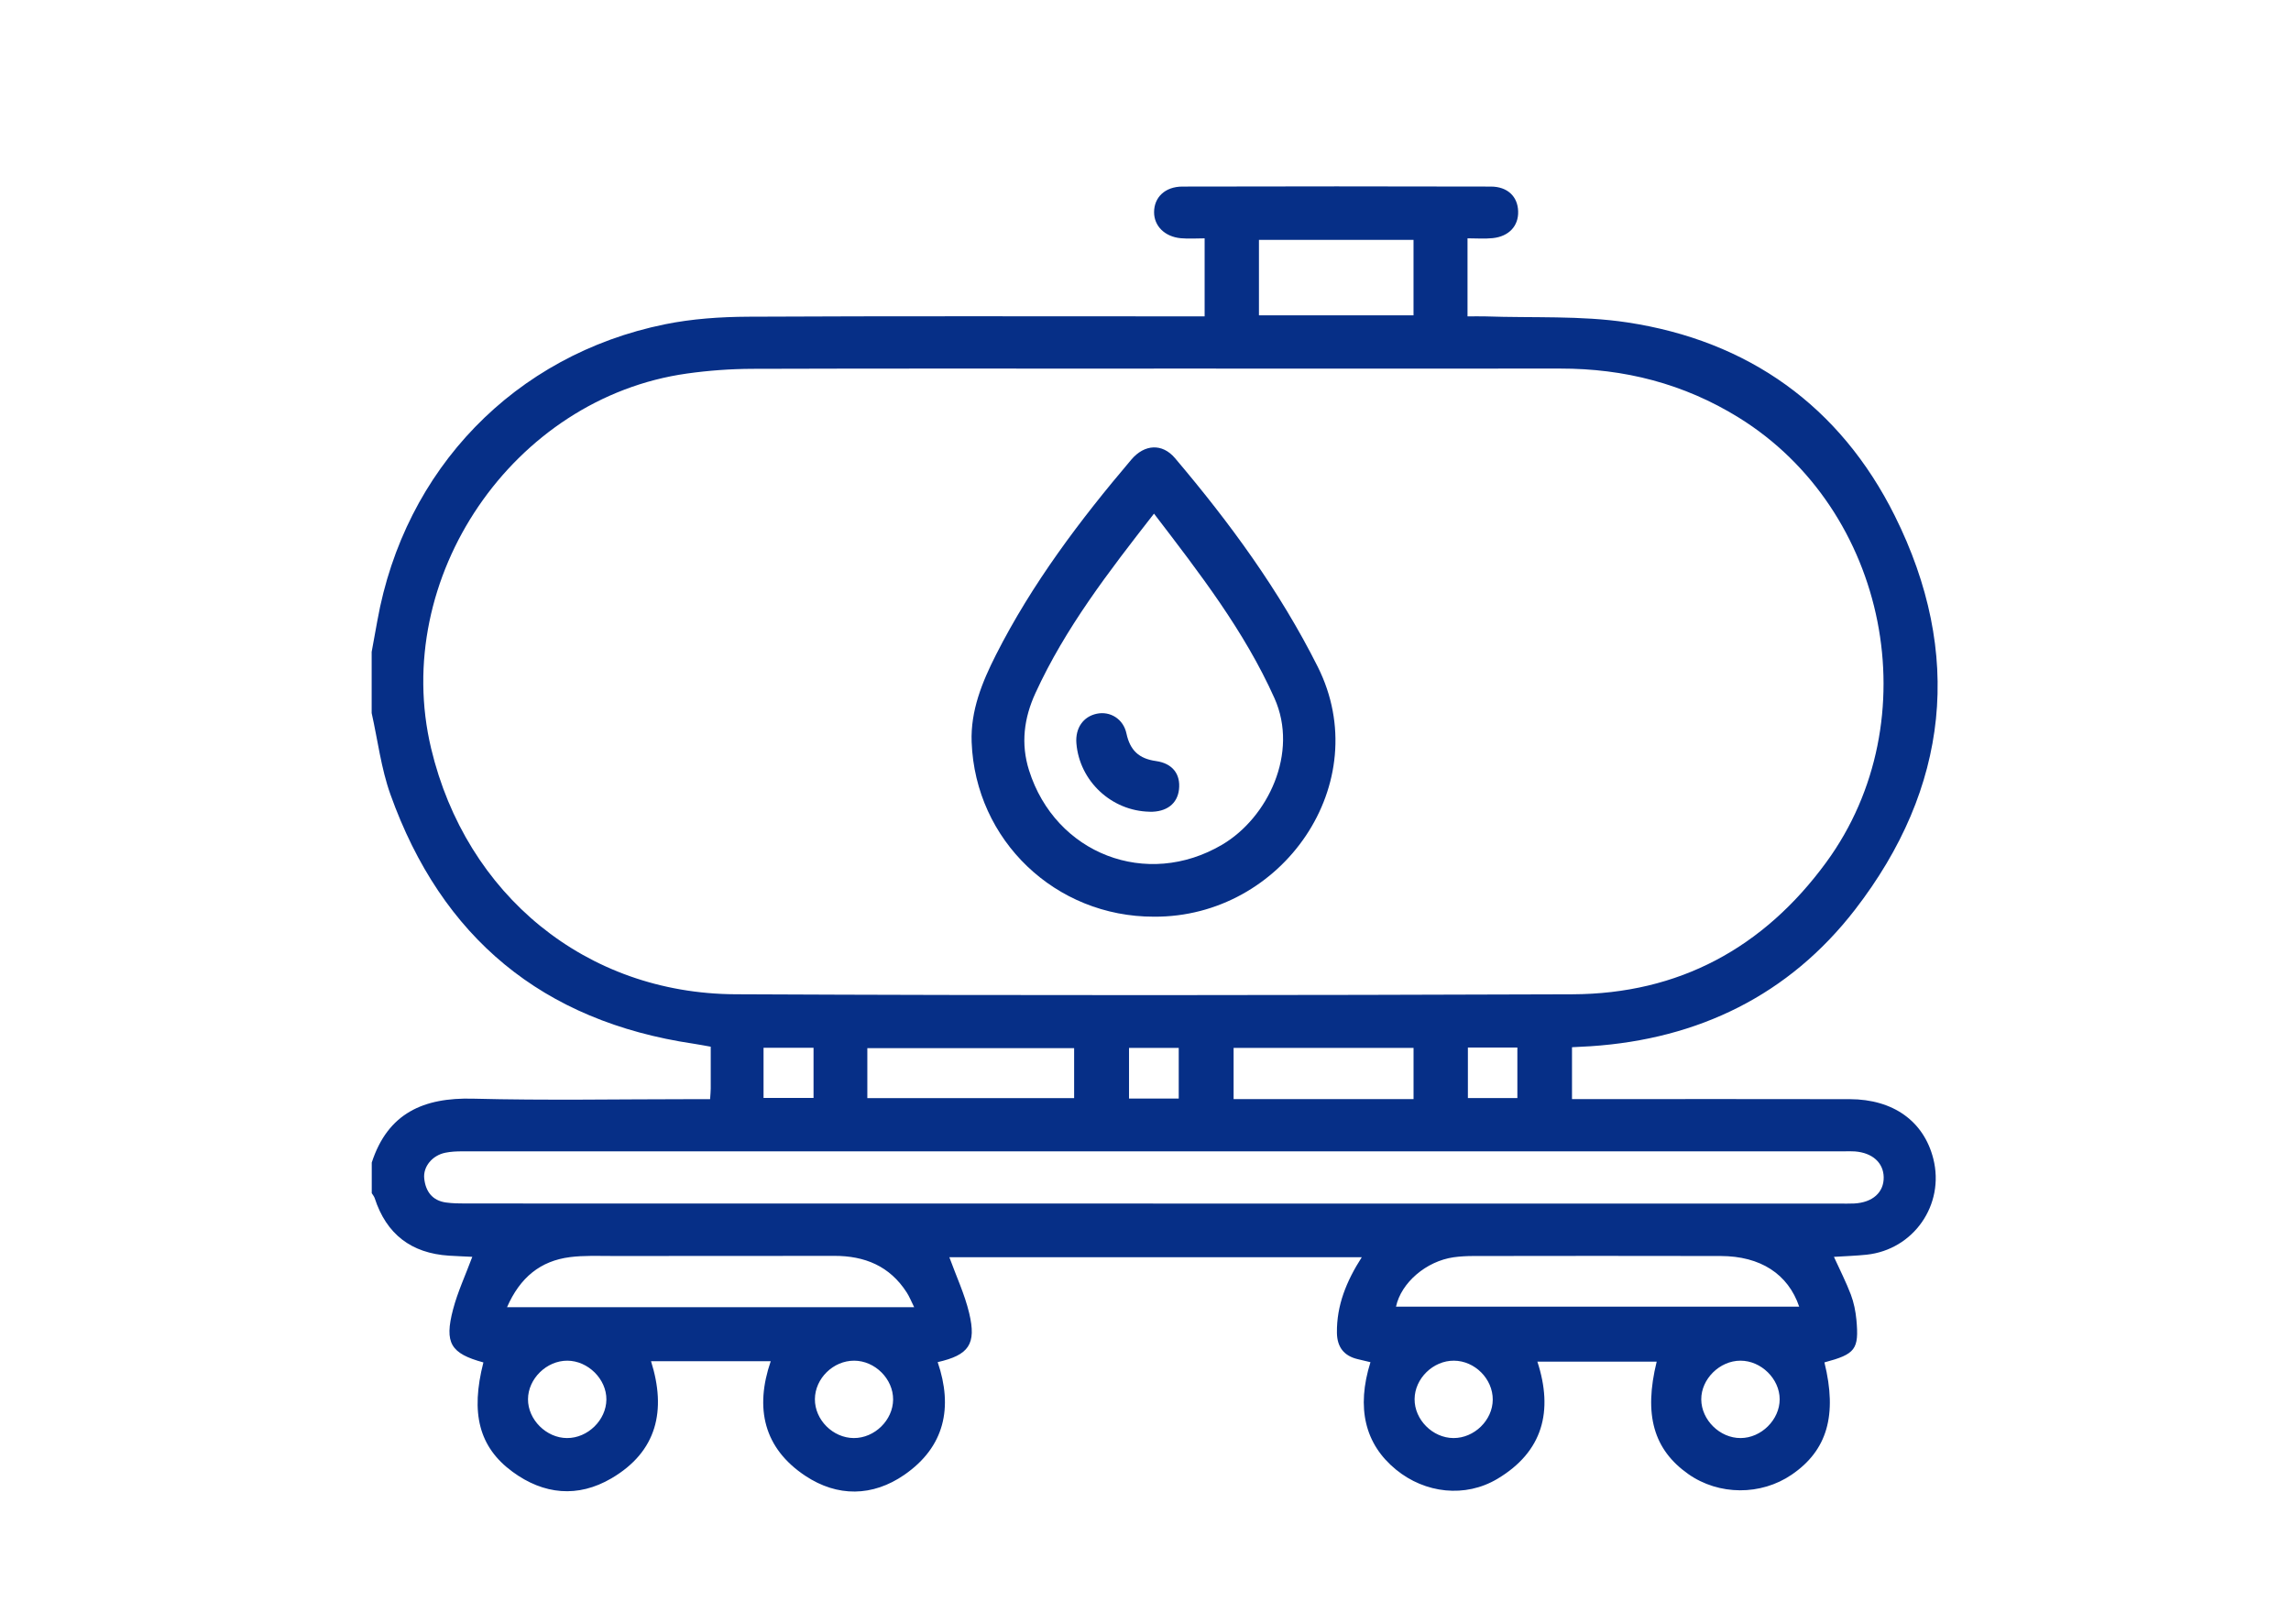
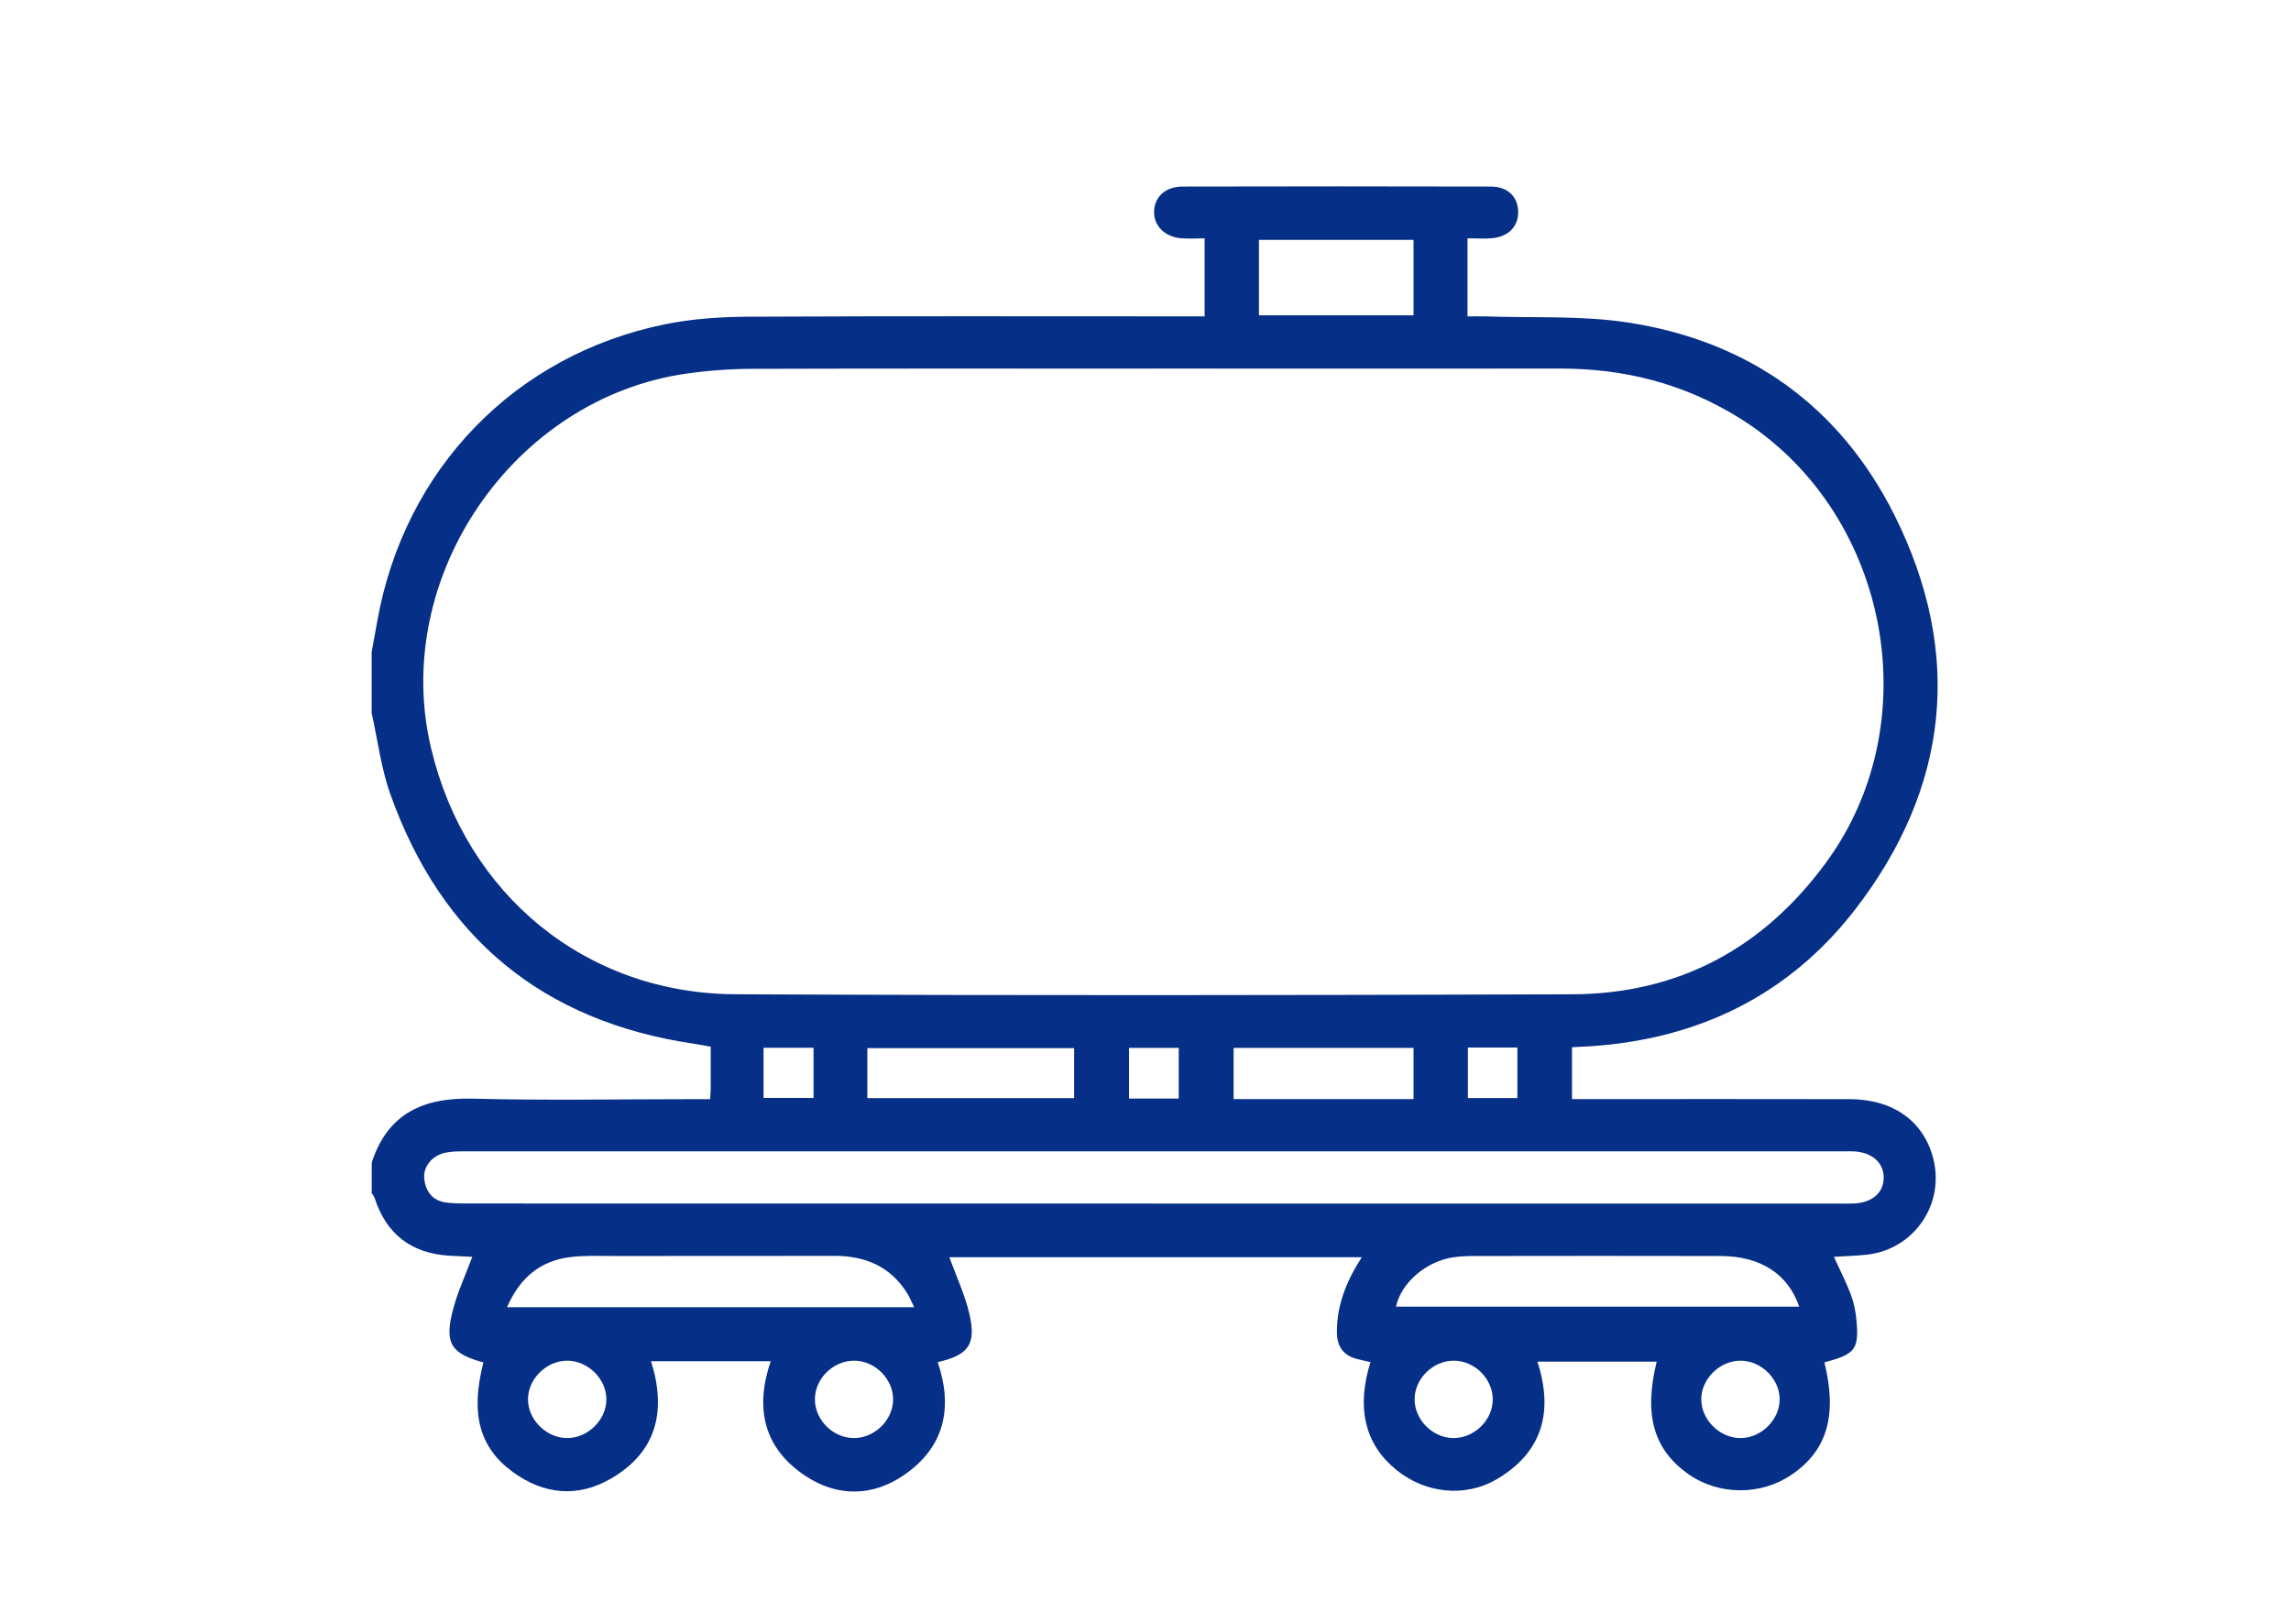
<svg xmlns="http://www.w3.org/2000/svg" width="79" height="56" viewBox="0 0 79 56" fill="none">
  <g clip-path="url(#clip0_2520_152)">
    <path d="M12.816 22.477C12.881 22.119 12.947 21.76 13.012 21.402C13.948 16.178 17.747 12.237 22.927 11.182C23.866 10.991 24.843 10.925 25.803 10.92C30.825 10.895 35.846 10.908 40.866 10.908H41.539V8.218C41.264 8.218 40.989 8.239 40.717 8.214C40.163 8.162 39.795 7.792 39.796 7.316C39.796 6.804 40.173 6.435 40.772 6.433C44.319 6.424 47.865 6.424 51.411 6.433C51.99 6.435 52.336 6.781 52.35 7.287C52.366 7.789 52.034 8.153 51.472 8.211C51.196 8.24 50.915 8.217 50.604 8.217V10.909C50.821 10.909 51.025 10.903 51.226 10.909C52.856 10.967 54.507 10.875 56.109 11.116C60.291 11.747 63.451 14.006 65.334 17.778C67.708 22.539 67.213 27.165 63.963 31.369C61.688 34.309 58.571 35.828 54.85 36.074C54.645 36.087 54.439 36.096 54.207 36.108V37.897C54.426 37.897 54.63 37.897 54.833 37.897C57.818 37.897 60.802 37.892 63.787 37.899C65.29 37.903 66.34 38.664 66.666 39.954C67.066 41.537 65.988 43.09 64.362 43.262C63.998 43.3 63.632 43.311 63.239 43.336C63.444 43.786 63.657 44.202 63.822 44.636C63.926 44.911 63.986 45.212 64.014 45.505C64.108 46.529 63.979 46.69 62.911 46.975C63.361 48.796 63.006 50.012 61.783 50.846C60.72 51.572 59.27 51.564 58.221 50.828C57.021 49.984 56.676 48.784 57.127 46.949H53.013C53.568 48.651 53.207 50.054 51.633 50.991C50.525 51.651 49.143 51.494 48.139 50.673C47.068 49.798 46.763 48.548 47.257 46.968C47.109 46.933 46.962 46.897 46.817 46.863C46.34 46.751 46.109 46.444 46.101 45.959C46.088 45.016 46.423 44.182 46.958 43.348H32.736C32.973 44.001 33.264 44.621 33.42 45.275C33.676 46.349 33.409 46.721 32.334 46.966C32.867 48.528 32.577 49.889 31.185 50.851C30.089 51.608 28.876 51.621 27.769 50.886C26.338 49.935 26.019 48.56 26.577 46.934H22.449C22.983 48.626 22.662 50.049 21.082 50.974C19.927 51.65 18.749 51.536 17.674 50.747C16.514 49.896 16.221 48.722 16.669 46.976C15.543 46.669 15.316 46.312 15.623 45.147C15.781 44.545 16.049 43.972 16.286 43.335C16.049 43.323 15.764 43.313 15.48 43.295C14.182 43.211 13.324 42.556 12.921 41.313C12.901 41.251 12.853 41.197 12.819 41.14C12.819 40.789 12.819 40.438 12.819 40.085C13.373 38.38 14.608 37.837 16.312 37.882C18.822 37.947 21.334 37.899 23.844 37.899H24.486C24.496 37.738 24.508 37.637 24.508 37.535C24.511 37.063 24.508 36.59 24.508 36.09C24.29 36.052 24.106 36.015 23.918 35.987C18.712 35.216 15.228 32.332 13.463 27.392C13.141 26.492 13.026 25.522 12.816 24.586C12.816 23.884 12.816 23.18 12.816 22.478V22.477ZM39.791 12.71C35.173 12.71 30.557 12.702 25.939 12.717C25.187 12.72 24.43 12.775 23.686 12.88C17.689 13.722 13.461 19.93 14.867 25.809C16.072 30.855 20.204 34.257 25.359 34.282C34.979 34.327 44.599 34.317 54.22 34.283C57.887 34.27 60.814 32.688 62.976 29.729C66.553 24.835 65.105 17.582 59.953 14.396C58.059 13.226 56.009 12.706 53.802 12.708C49.131 12.712 44.462 12.708 39.792 12.708L39.791 12.71ZM39.762 41.499C47.644 41.499 55.529 41.499 63.411 41.499C63.587 41.499 63.762 41.505 63.938 41.496C64.574 41.463 64.964 41.112 64.955 40.589C64.946 40.09 64.566 39.748 63.965 39.701C63.861 39.693 63.754 39.697 63.65 39.697C47.743 39.697 31.837 39.697 15.929 39.698C15.737 39.698 15.541 39.708 15.355 39.746C14.908 39.837 14.583 40.225 14.629 40.639C14.678 41.082 14.909 41.397 15.379 41.462C15.603 41.493 15.834 41.496 16.061 41.496C23.962 41.497 31.862 41.497 39.763 41.497L39.762 41.499ZM17.485 45.072H31.523C31.418 44.862 31.358 44.705 31.268 44.566C30.682 43.653 29.82 43.299 28.763 43.302C26.201 43.31 23.639 43.302 21.076 43.306C20.603 43.306 20.125 43.286 19.657 43.345C18.637 43.475 17.934 44.043 17.484 45.072H17.485ZM48.138 45.053H62.041C61.658 43.925 60.703 43.311 59.337 43.307C56.494 43.299 53.653 43.304 50.809 43.307C50.583 43.307 50.352 43.319 50.127 43.35C49.179 43.485 48.315 44.227 48.138 45.053ZM48.742 8.271H43.412V10.872H48.742V8.271ZM29.908 37.864H37.039V36.14H29.908V37.864ZM48.743 36.132H42.538V37.897H48.743V36.132ZM29.441 49.584C30.159 49.587 30.792 48.967 30.797 48.257C30.802 47.546 30.173 46.918 29.455 46.916C28.734 46.913 28.104 47.529 28.1 48.242C28.096 48.956 28.721 49.58 29.441 49.584ZM50.137 46.916C49.418 46.911 48.784 47.531 48.779 48.241C48.774 48.951 49.402 49.58 50.118 49.584C50.837 49.588 51.472 48.968 51.474 48.259C51.477 47.544 50.856 46.919 50.135 46.916H50.137ZM19.565 46.916C18.848 46.913 18.21 47.538 18.207 48.245C18.204 48.949 18.839 49.582 19.553 49.584C20.268 49.587 20.905 48.963 20.91 48.255C20.916 47.553 20.277 46.918 19.563 46.916H19.565ZM60.019 49.584C60.733 49.583 61.369 48.952 61.368 48.246C61.368 47.542 60.727 46.913 60.013 46.916C59.299 46.917 58.66 47.549 58.664 48.252C58.669 48.96 59.304 49.586 60.019 49.584ZM40.646 37.877V36.132H38.932V37.877H40.646ZM26.329 37.857H28.053V36.128H26.329V37.857ZM50.617 36.119V37.861H52.323V36.119H50.617Z" fill="#062F87" />
-     <path d="M39.795 31.607C36.399 31.615 33.633 28.981 33.505 25.589C33.464 24.506 33.866 23.52 34.344 22.577C35.591 20.119 37.238 17.935 39.014 15.844C39.467 15.312 40.079 15.28 40.516 15.795C42.404 18.022 44.12 20.361 45.438 22.987C47.452 27.002 44.221 31.635 39.794 31.607H39.795ZM39.793 17.71C38.234 19.709 36.734 21.65 35.703 23.902C35.31 24.759 35.194 25.643 35.484 26.561C36.395 29.444 39.543 30.661 42.149 29.121C43.714 28.195 44.795 25.962 43.946 24.071C42.906 21.753 41.374 19.775 39.793 17.71Z" fill="#062F87" />
-     <path d="M39.643 27.988C38.327 27.963 37.224 26.932 37.117 25.63C37.075 25.108 37.35 24.707 37.821 24.609C38.277 24.513 38.735 24.784 38.843 25.29C38.967 25.87 39.272 26.159 39.863 26.241C40.445 26.323 40.713 26.704 40.655 27.22C40.599 27.716 40.226 28 39.643 27.99V27.988Z" fill="#062F87" />
  </g>
  <defs>
    <clipPath id="clip0_2520_152">
      <rect width="54" height="45" fill="white" transform="translate(12.816 6.425)" />
    </clipPath>
  </defs>
</svg>